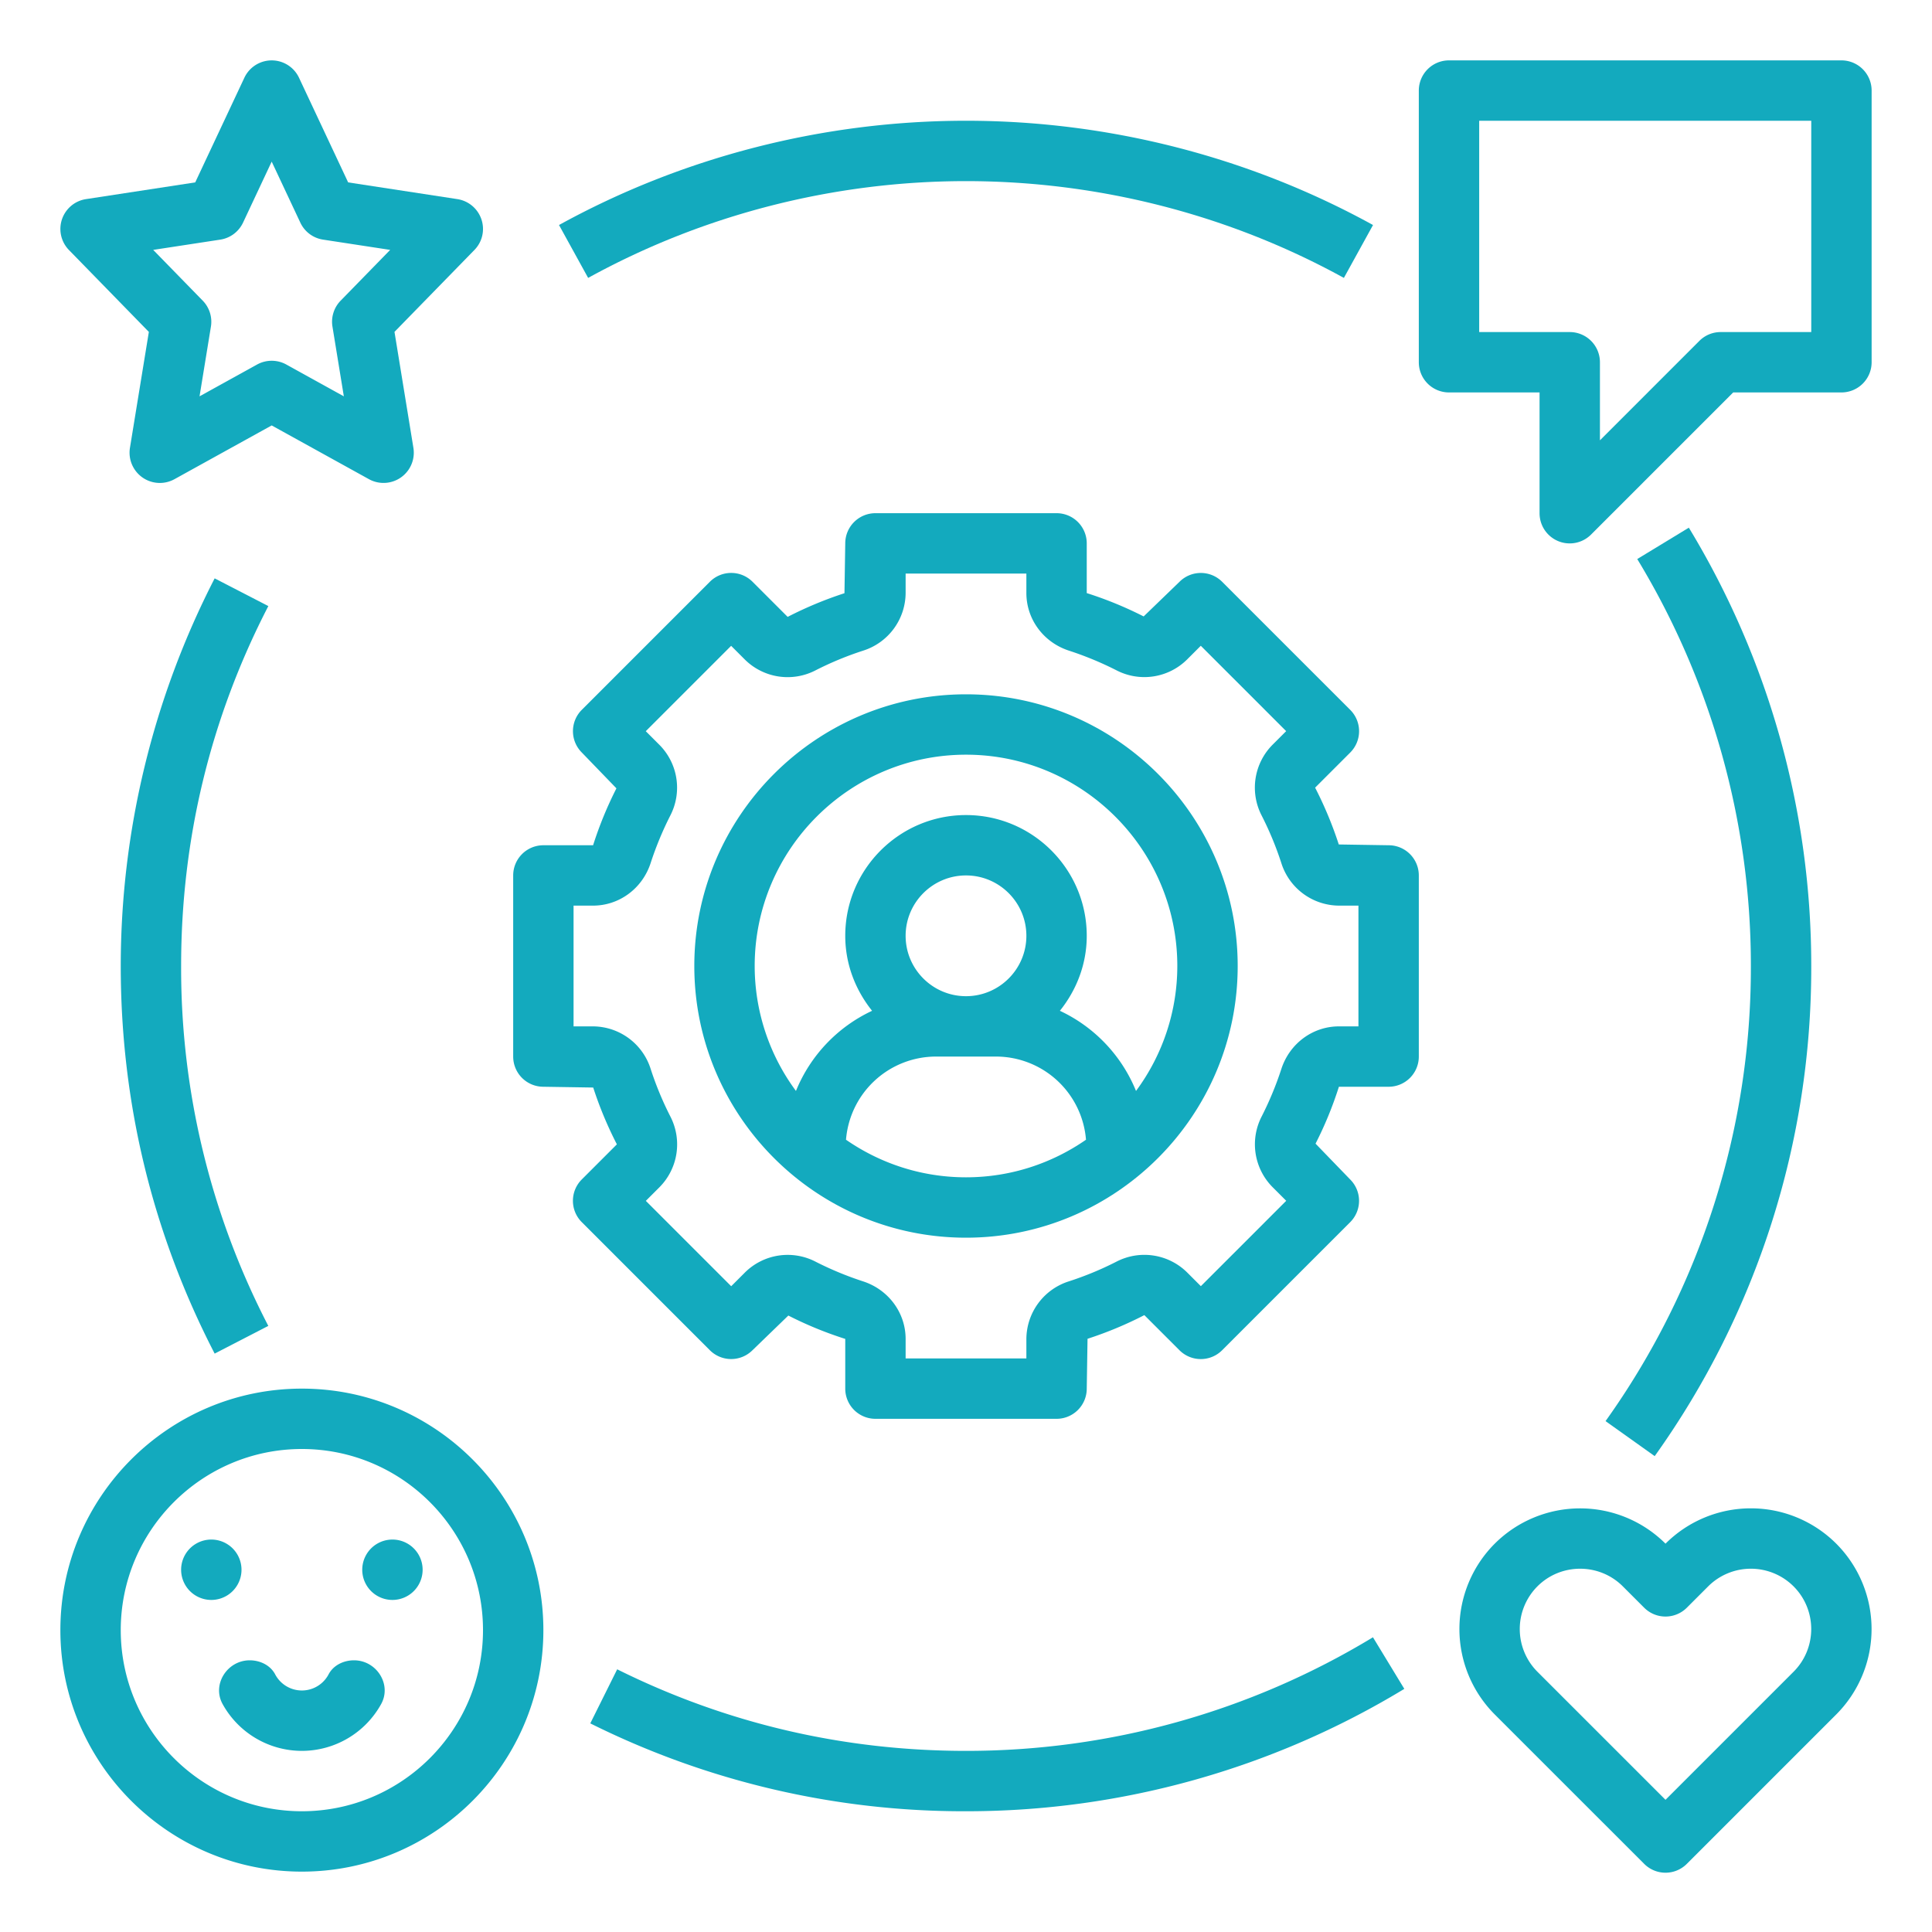
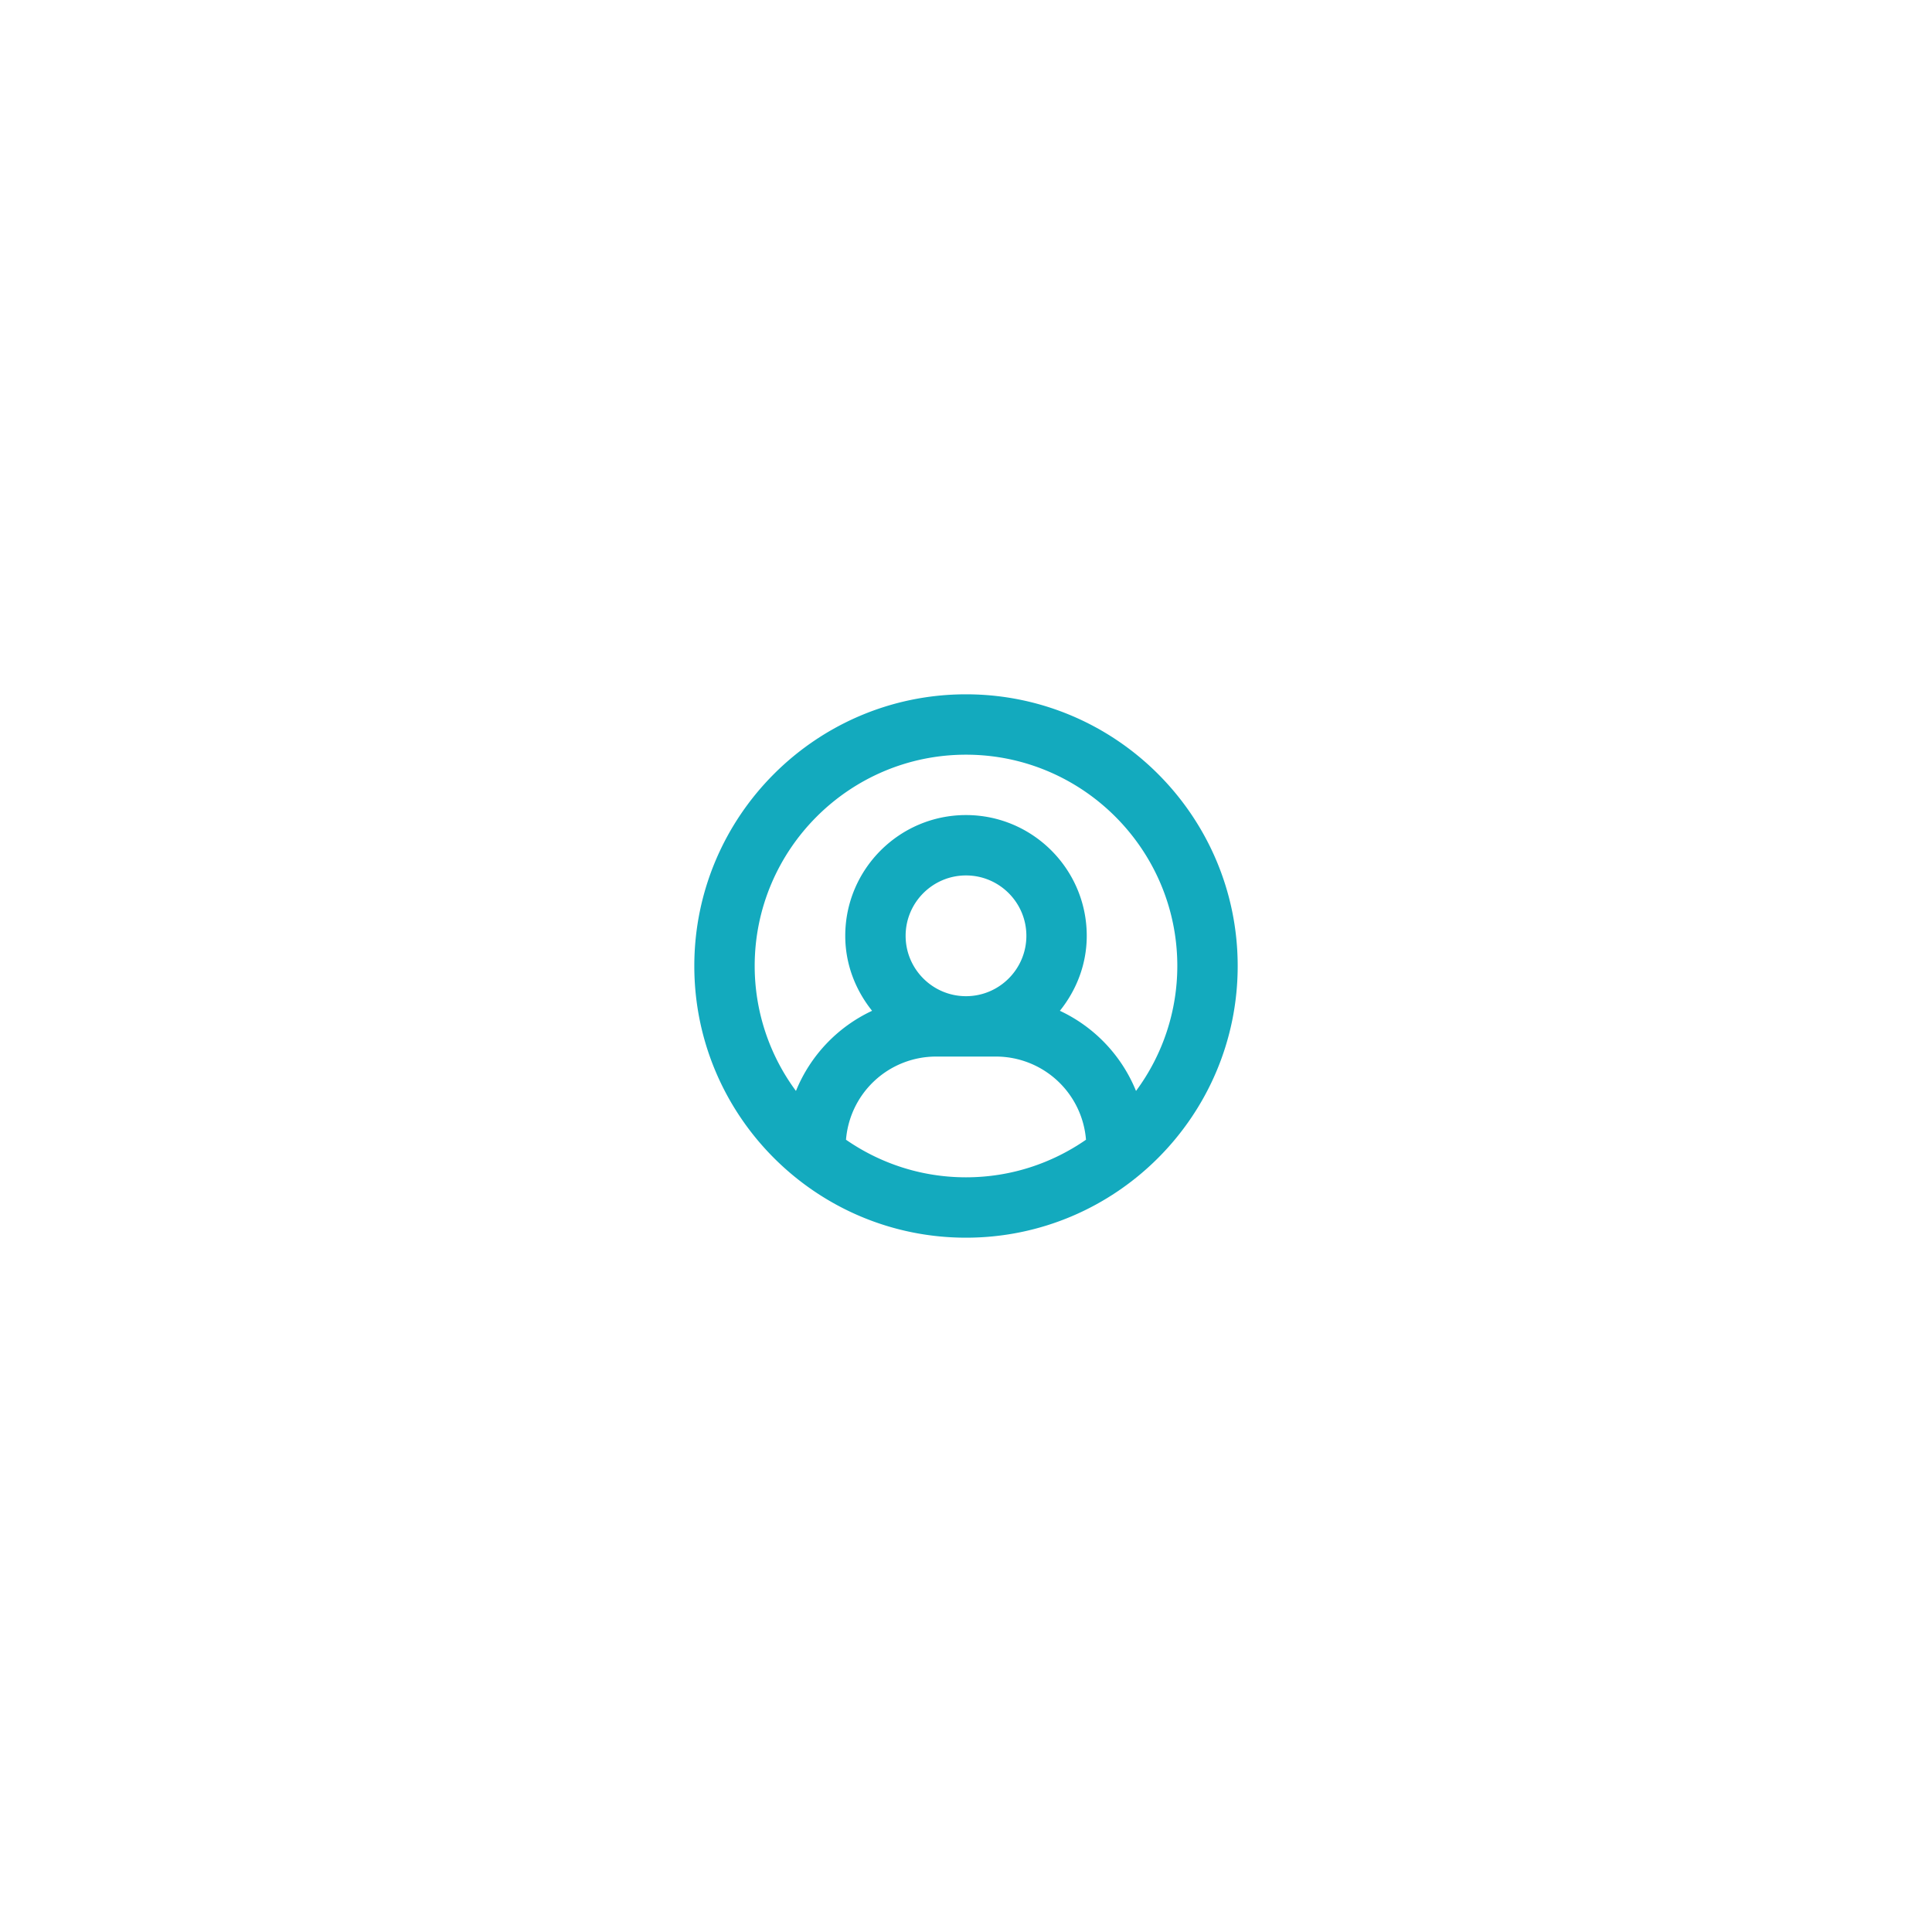
<svg xmlns="http://www.w3.org/2000/svg" fill="#13aabe" class="w-20 h-20 mx-auto svg-image shrink-0" viewBox="0 0 64 64" xml:space="preserve">
  <path d="M32 23c-4.963 0-9 4.037-9 9s4.037 9 9 9 9-4.037 9-9-4.037-9-9-9zm-3.975 14.755A2.994 2.994 0 0 1 31 35h2a2.994 2.994 0 0 1 2.975 2.755C34.845 38.538 33.476 39 32 39s-2.845-.462-3.975-1.245zM32 33c-1.103 0-2-.897-2-2s.897-2 2-2 2 .897 2 2-.897 2-2 2zm5.632 3.139a5.016 5.016 0 0 0-2.522-2.655c.549-.685.89-1.541.89-2.484 0-2.206-1.794-4-4-4s-4 1.794-4 4c0 .943.341 1.799.889 2.484a5.016 5.016 0 0 0-2.522 2.655A6.957 6.957 0 0 1 25 32c0-3.859 3.141-7 7-7s7 3.141 7 7a6.951 6.951 0 0 1-1.368 4.139z" />
-   <path d="M47 35v-6a1 1 0 0 0-1-1l-1.651-.026a12.686 12.686 0 0 0-.784-1.882l1.163-1.163a.999.999 0 0 0 0-1.414l-4.242-4.242a.999.999 0 0 0-1.414 0l-1.187 1.147A12.536 12.536 0 0 0 36 19.647V18a1 1 0 0 0-1-1h-6a1 1 0 0 0-1 1l-.026 1.651c-.637.207-1.263.466-1.882.784l-1.163-1.163a.999.999 0 0 0-1.414 0l-4.242 4.242a.999.999 0 0 0 0 1.414l1.147 1.187A12.536 12.536 0 0 0 19.647 28H18a1 1 0 0 0-1 1v6a1 1 0 0 0 1 1l1.651.026c.207.639.466 1.264.784 1.882l-1.163 1.163a.999.999 0 0 0 0 1.414l4.242 4.242a.999.999 0 0 0 1.414 0l1.187-1.148c.595.304 1.22.562 1.885.774V46a1 1 0 0 0 1 1h6a1 1 0 0 0 1-1l.026-1.651a12.554 12.554 0 0 0 1.882-.784l1.163 1.163a.999.999 0 0 0 1.414 0l4.242-4.242a.999.999 0 0 0 0-1.414l-1.148-1.187c.304-.595.562-1.22.774-1.885H46a1 1 0 0 0 1-1zm-2-1h-.646c-.865 0-1.632.565-1.907 1.409a10.897 10.897 0 0 1-.649 1.568 2.014 2.014 0 0 0 .354 2.345l.456.456-2.828 2.828-.456-.456a2.013 2.013 0 0 0-2.346-.353 10.77 10.77 0 0 1-1.569.649A2.015 2.015 0 0 0 34 44.354V45h-4v-.646c0-.865-.565-1.632-1.409-1.907a10.897 10.897 0 0 1-1.568-.649 2.01 2.01 0 0 0-2.345.354l-.456.456-2.828-2.828.456-.456a2.014 2.014 0 0 0 .353-2.346 10.77 10.77 0 0 1-.649-1.569A2.015 2.015 0 0 0 19.646 34H19v-4h.646c.865 0 1.632-.565 1.907-1.409.175-.538.393-1.065.648-1.568a2.012 2.012 0 0 0-.353-2.345l-.456-.456 2.828-2.828.456.456a2.012 2.012 0 0 0 2.344.354 10.778 10.778 0 0 1 1.571-.65A2.015 2.015 0 0 0 30 19.646V19h4v.646c0 .865.565 1.632 1.409 1.907.538.175 1.065.393 1.568.648a2.01 2.01 0 0 0 2.345-.353l.456-.456 2.828 2.828-.456.456a2.014 2.014 0 0 0-.354 2.344c.257.504.475 1.031.65 1.571A2.015 2.015 0 0 0 44.354 30H45v4zM15.948 7.267a1.002 1.002 0 0 0-.797-.671l-3.618-.554-1.628-3.467a1 1 0 0 0-1.81 0L6.467 6.042l-3.618.554a1 1 0 0 0-.565 1.686l2.647 2.713-.627 3.844a1.003 1.003 0 0 0 1.471 1.037L9 14.093l3.225 1.782a1.002 1.002 0 0 0 1.47-1.037l-.627-3.844 2.647-2.713a.994.994 0 0 0 .233-1.014zM11.284 9.96a.999.999 0 0 0-.271.859l.377 2.31-1.906-1.054a1.003 1.003 0 0 0-.967 0L6.61 13.129l.377-2.31a1 1 0 0 0-.271-.859L5.075 8.278l2.222-.34c.329-.05.612-.262.754-.563L9 5.354l.949 2.021a.997.997 0 0 0 .754.563l2.222.34-1.641 1.682zM61 2H48a1 1 0 0 0-1 1v9a1 1 0 0 0 1 1h3v4a.999.999 0 0 0 1.707.707L57.414 13H61a1 1 0 0 0 1-1V3a1 1 0 0 0-1-1zm-1 9h-3a.996.996 0 0 0-.707.293L53 14.586V12a1 1 0 0 0-1-1h-3V4h11v7zM10 62c4.411 0 8-3.589 8-8s-3.589-8-8-8-8 3.589-8 8 3.589 8 8 8zm0-14c3.309 0 6 2.691 6 6s-2.691 6-6 6-6-2.691-6-6 2.691-6 6-6z" />
-   <path d="M13 51a1 1 0 0 0 0 2 1 1 0 0 0 0-2zM7 51a1 1 0 0 0 0 2 1 1 0 0 0 0-2zM10 58a3.002 3.002 0 0 0 2.625-1.549c.361-.651-.152-1.451-.897-1.451h-.002c-.342 0-.682.162-.841.465a1 1 0 0 1-1.77 0c-.16-.303-.5-.465-.842-.465h-.001c-.744 0-1.258.8-.897 1.451A3.002 3.002 0 0 0 10 58zM49.515 51.136a4.004 4.004 0 0 0 0 5.657l4.95 4.949a.997.997 0 0 0 1.414 0l4.949-4.949a4.004 4.004 0 0 0 0-5.657 4.001 4.001 0 0 0-5.656 0 4.006 4.006 0 0 0-5.657 0zm4.243 1.414.707.707a.999.999 0 0 0 1.414 0l.707-.707a2.003 2.003 0 0 1 2.828 0c.78.78.78 2.049 0 2.829l-4.242 4.242-4.243-4.242a2.003 2.003 0 0 1 0-2.829c.39-.39.902-.584 1.415-.584.511 0 1.024.194 1.414.584zM7.111 19.159A28.091 28.091 0 0 0 4 32c0 4.525 1.047 8.845 3.111 12.84l1.777-.918A25.723 25.723 0 0 1 6 32c0-4.203.972-8.215 2.889-11.923l-1.778-.918zM32 58c-4.06 0-7.947-.909-11.555-2.702l-.891 1.791A27.72 27.72 0 0 0 32 60a27.953 27.953 0 0 0 14.52-4.054l-1.039-1.709A25.955 25.955 0 0 1 32 58zM54.814 48.236A27.802 27.802 0 0 0 60 32a27.948 27.948 0 0 0-4.055-14.52l-1.709 1.039A25.953 25.953 0 0 1 58 32a25.827 25.827 0 0 1-4.814 15.076l1.628 1.16zM18.518 7.454l.965 1.752C23.292 7.108 27.621 6 32 6s8.708 1.108 12.518 3.206l.965-1.752C41.378 5.194 36.716 4 32 4s-9.378 1.194-13.482 3.454z" />
</svg>